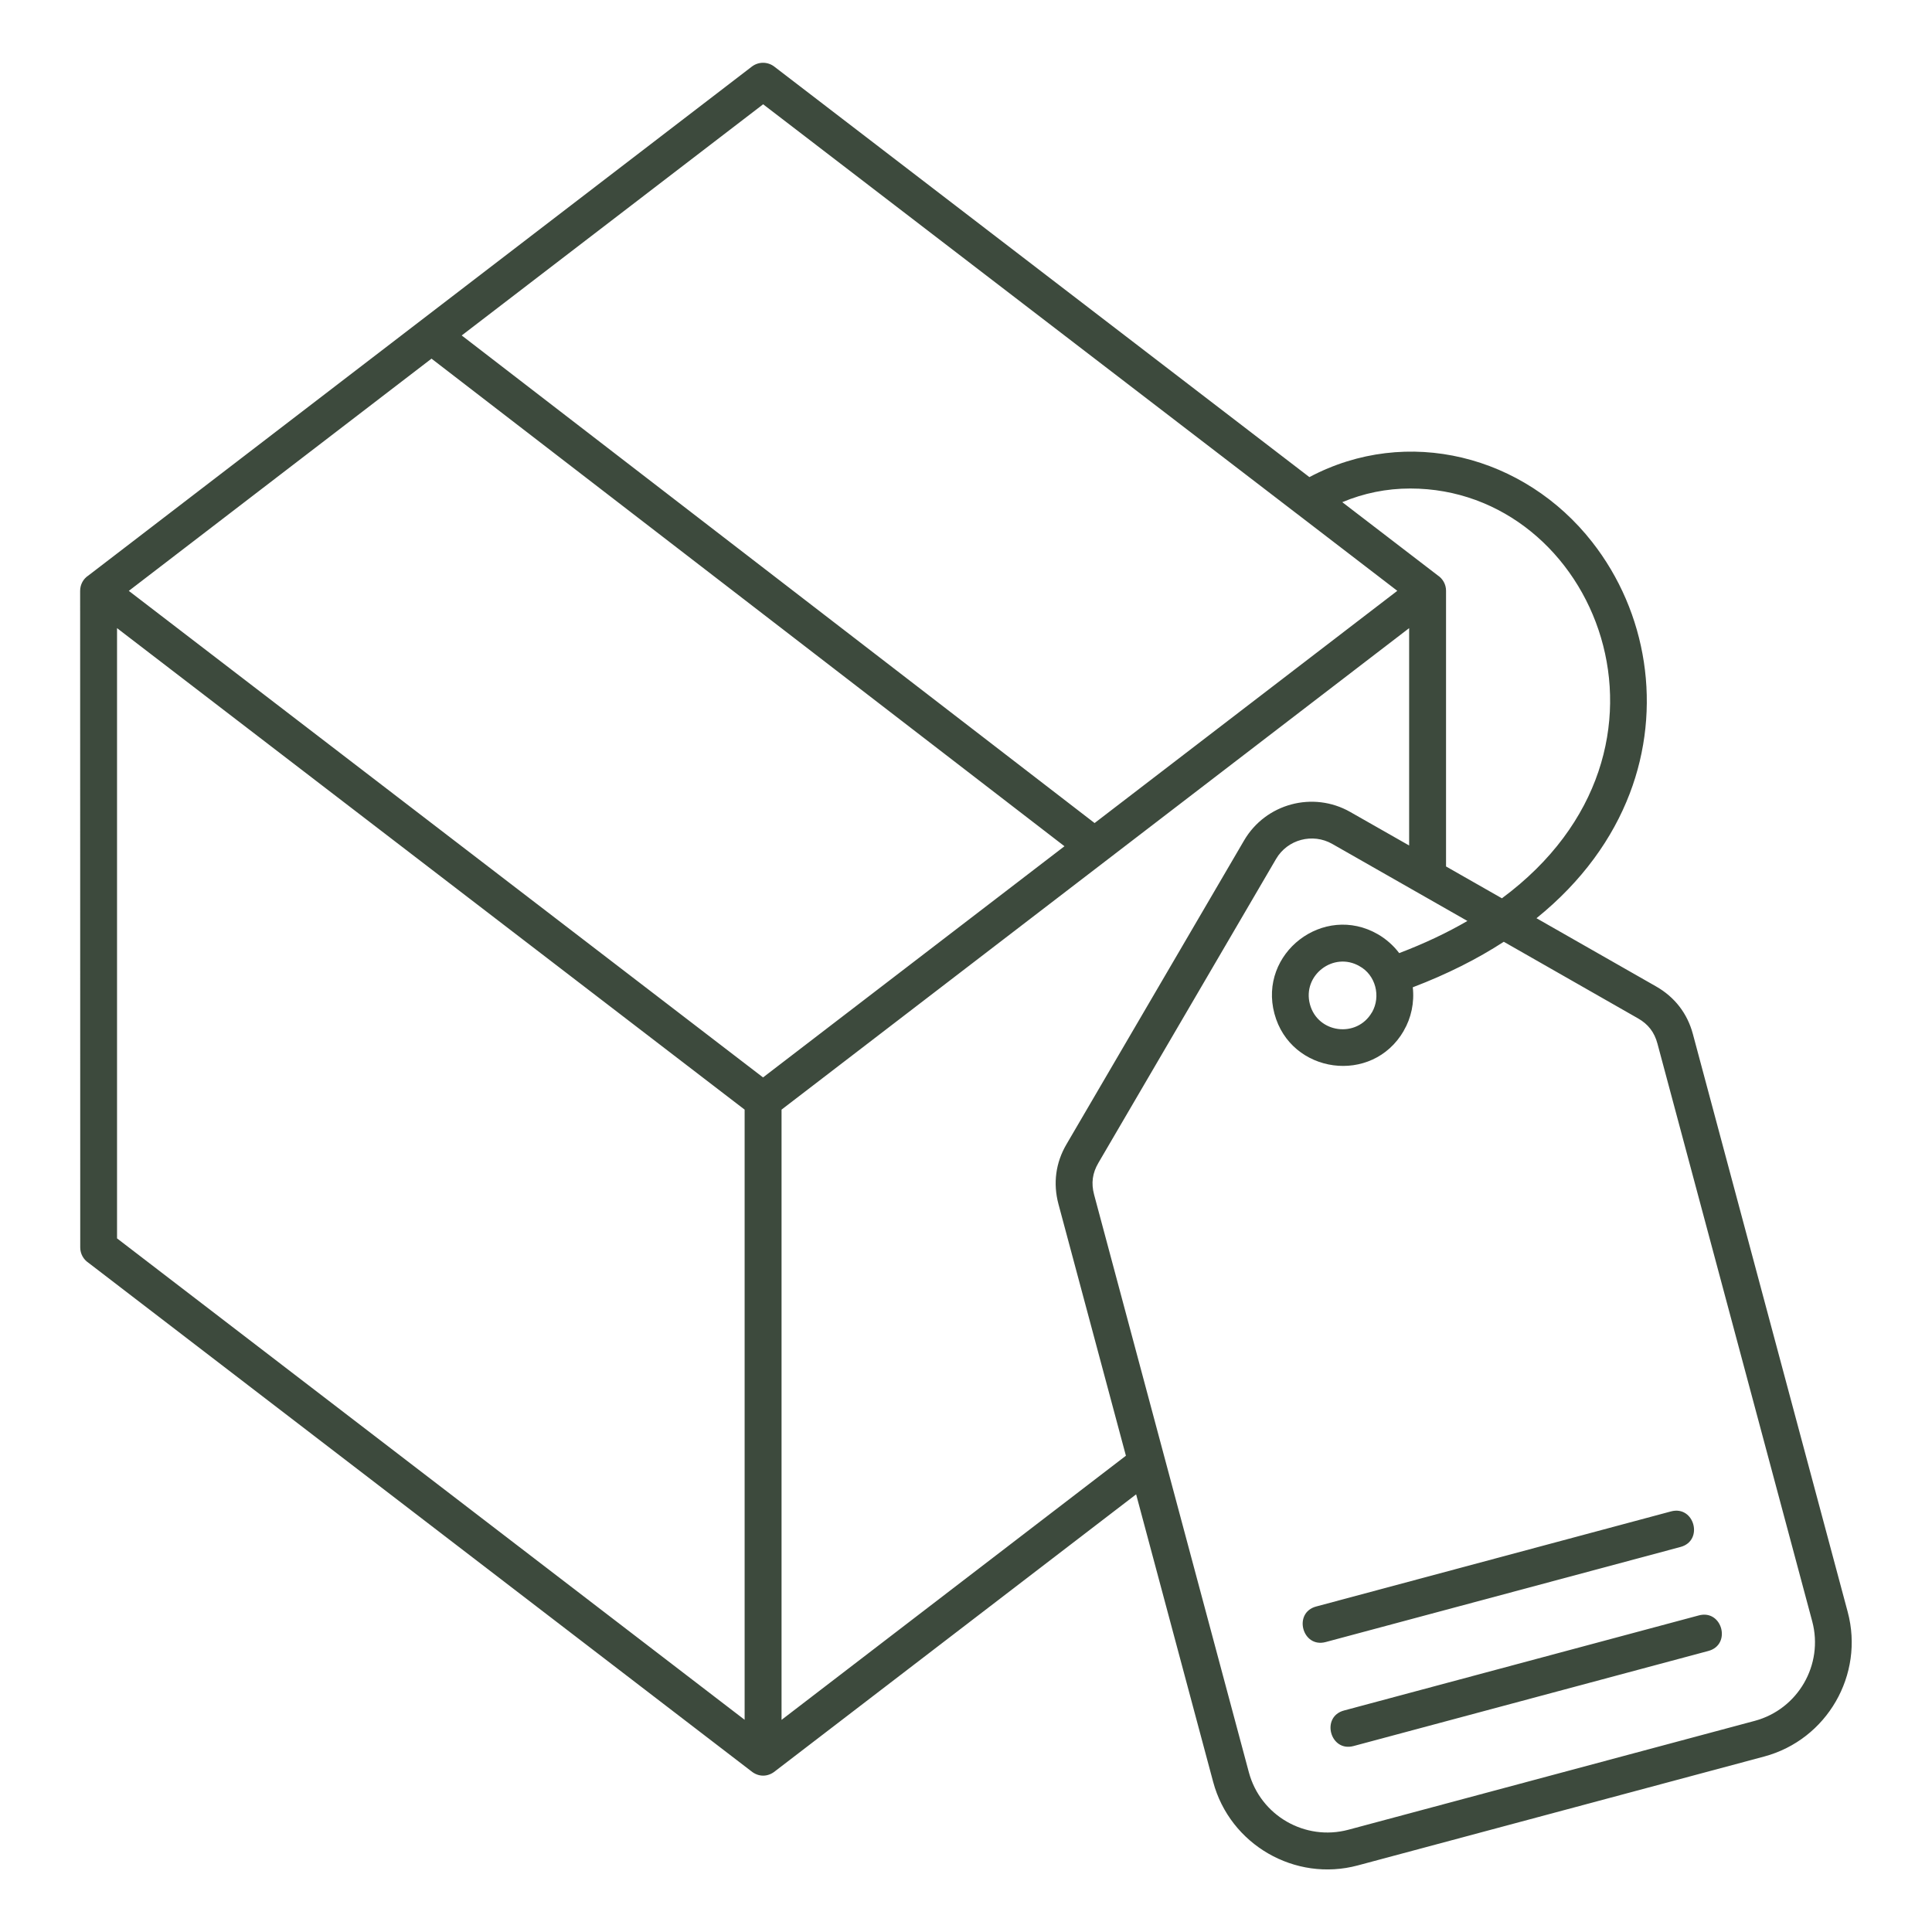
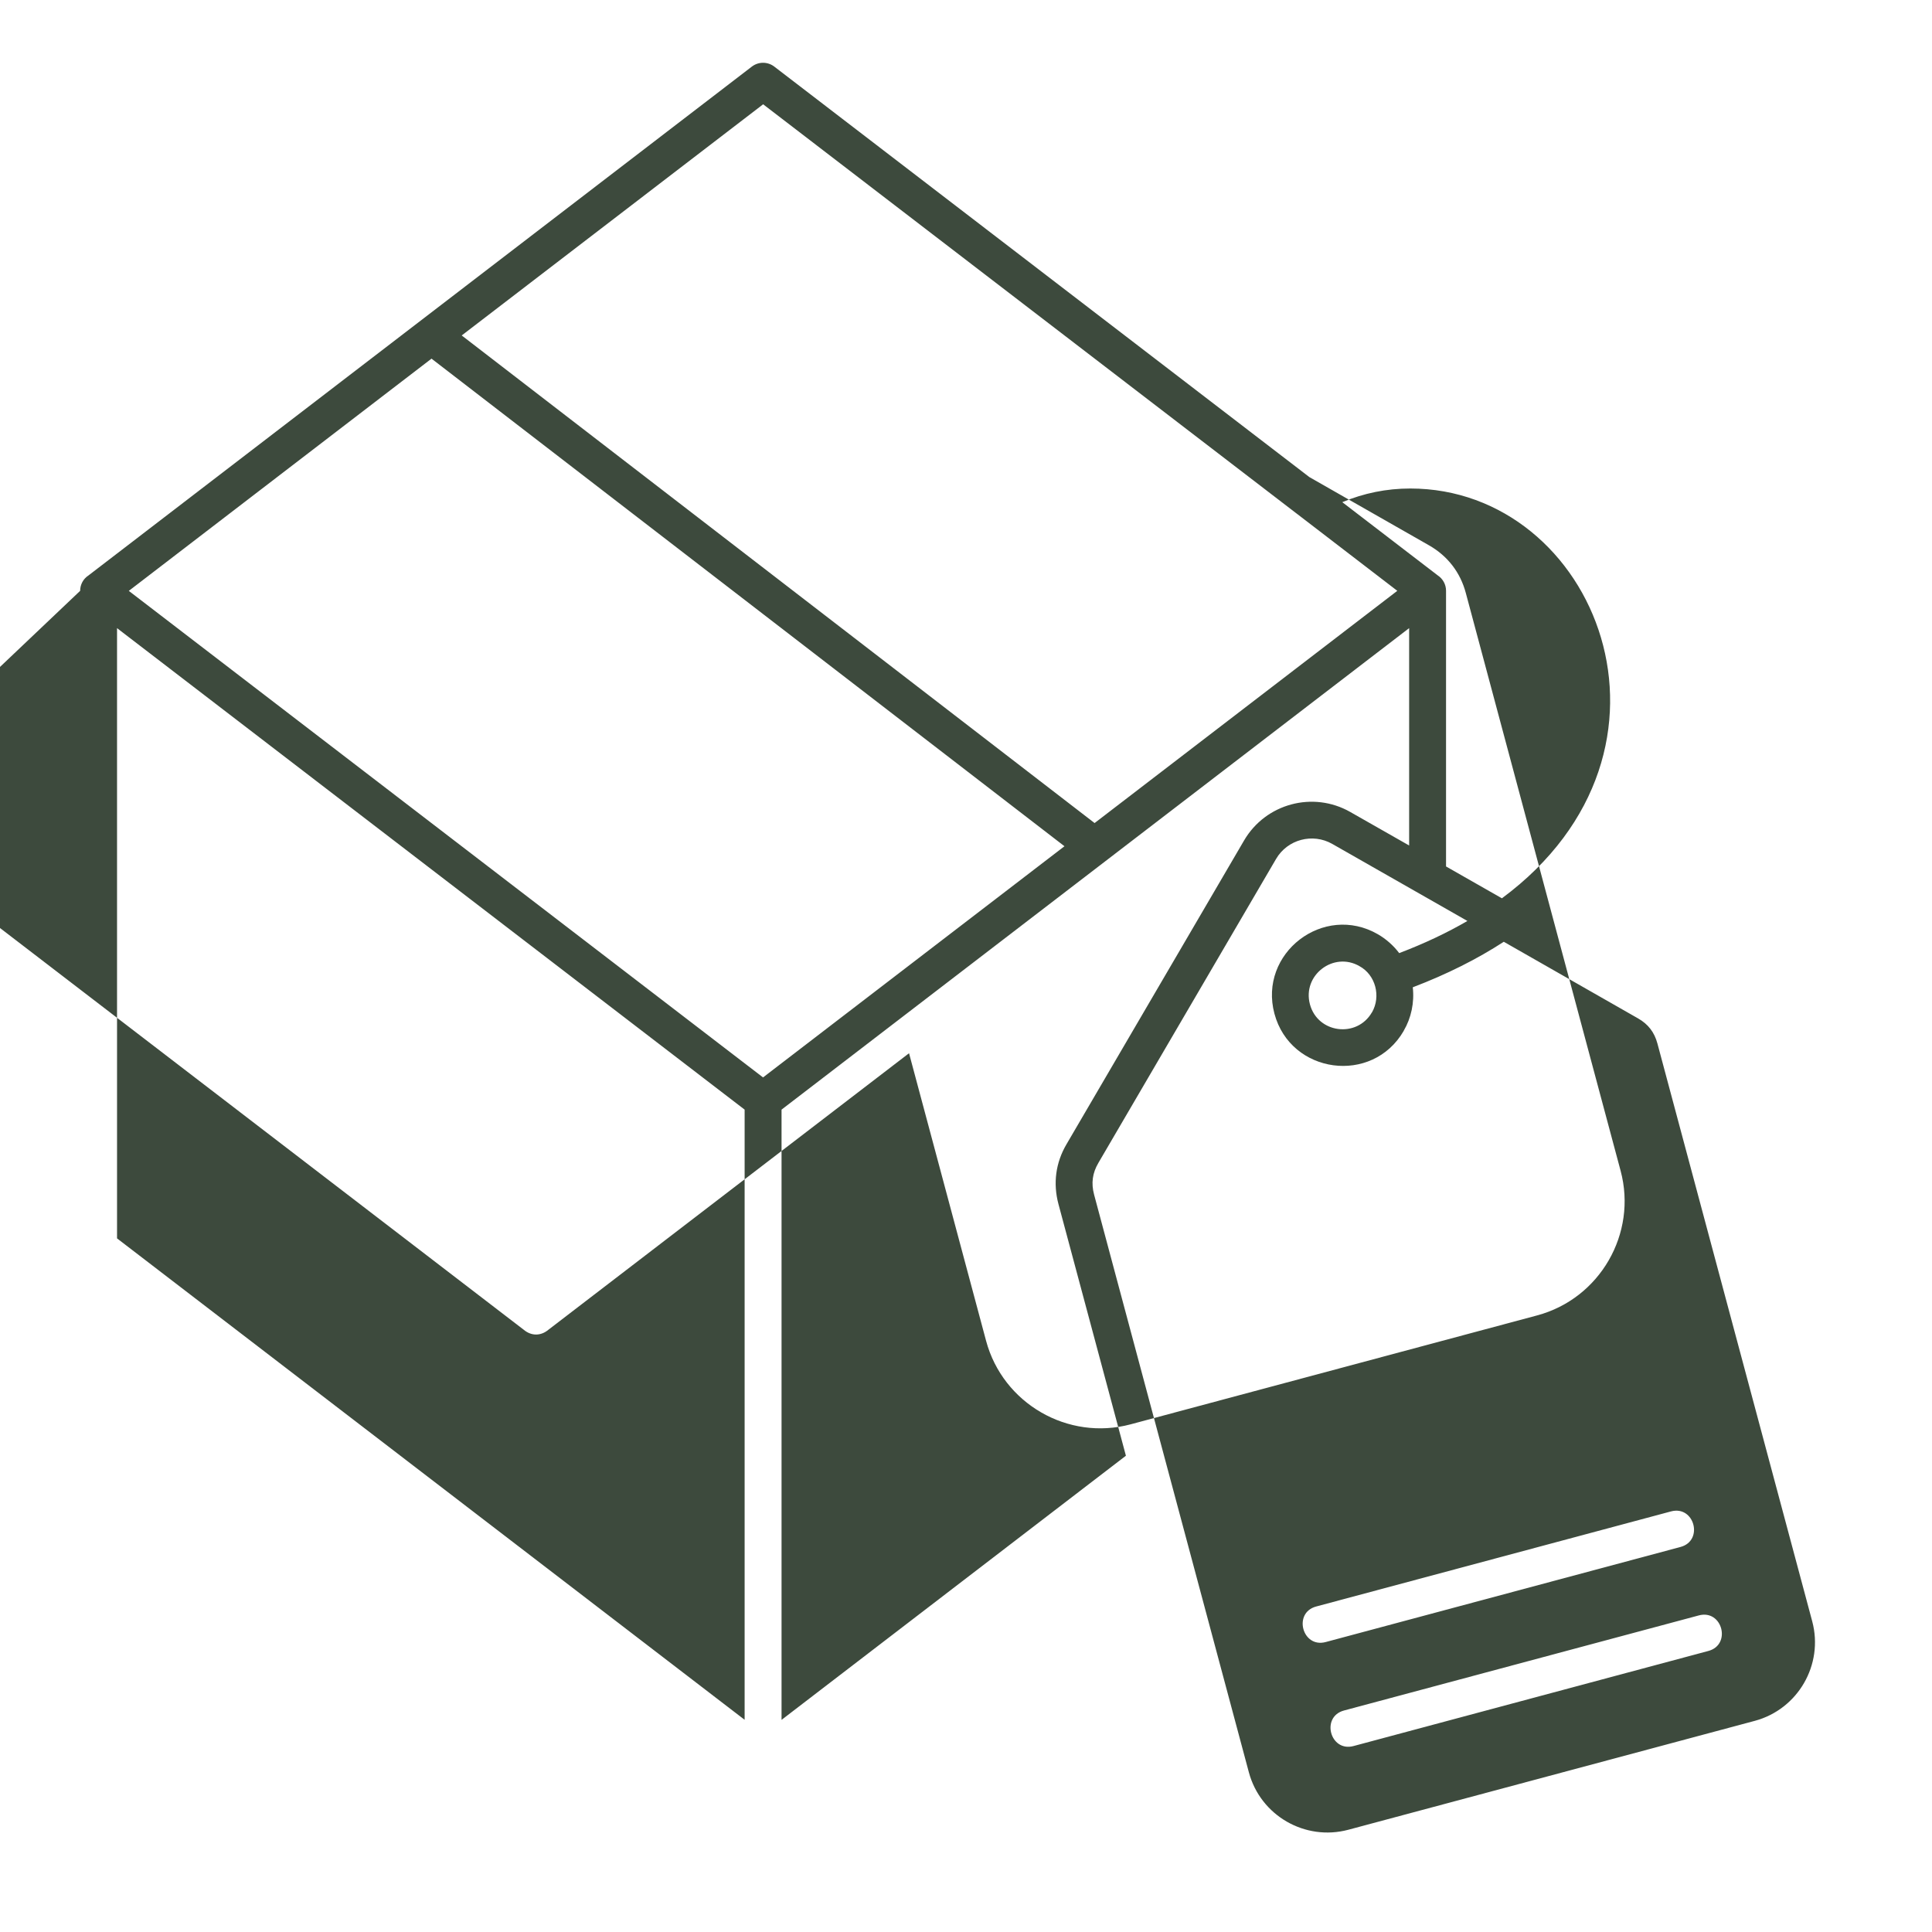
<svg xmlns="http://www.w3.org/2000/svg" viewBox="0 0 100 100" version="1.1" height="100pt" width="100pt">
-   <path fill-rule="evenodd" fill="#3d4a3d" d="m4.148 30.582c0-0.332 0.168-0.625 0.426-0.793l34.344-26.344c0.355-0.27 0.836-0.254 1.172 0.012l27.684 21.238c5.066-2.688 11.129-1.117 14.633 3.356 2.852 3.637 3.644 8.594 1.945 13.031-0.883 2.305-2.449 4.527-4.824 6.445l6.191 3.531c0.965 0.551 1.621 1.398 1.906 2.469l8.012 29.906c0.871 3.25-1.074 6.613-4.32 7.484l-21.039 5.637c-3.246 0.871-6.613-1.074-7.484-4.32l-3.988-14.887-18.676 14.32c-0.387 0.32-0.871 0.32-1.258 0l-34.293-26.305c-0.258-0.172-0.426-0.465-0.426-0.793zm65.328-4.59 4.945 3.793c0.258 0.172 0.426 0.465 0.426 0.793v14.27l2.891 1.648c10.402-7.695 4.856-21.211-4.742-21.211-1.23 0-2.41 0.242-3.519 0.707zm-2.316 0.625c-0.027-0.02-0.051-0.039-0.078-0.059l-27.582-21.16-15.602 11.965 32.758 25.238 15.668-12.02zm10.676 22.129c-1.359 0.883-2.926 1.676-4.711 2.356 0.09 0.789-0.082 1.594-0.469 2.25h0.004c-1.629 2.82-5.859 2.238-6.695-0.883-0.84-3.129 2.543-5.738 5.359-4.109 0.418 0.242 0.805 0.582 1.098 0.973 1.305-0.496 2.481-1.055 3.531-1.664l-6.996-3.988c-1.016-0.578-2.32-0.234-2.91 0.781l-9.195 15.73c-0.309 0.527-0.379 1.047-0.223 1.637l8.012 29.906c0.602 2.242 2.91 3.57 5.148 2.973l21.039-5.637c2.238-0.602 3.57-2.91 2.973-5.148l-8.012-29.906c-0.156-0.586-0.48-1.008-1.004-1.305zm-7.469 1.262c-1.336-0.773-2.969 0.461-2.566 1.973 0.406 1.512 2.434 1.758 3.207 0.422h0.004c0.48-0.836 0.184-1.945-0.645-2.394zm-1.75 34.984 18.367-4.922c1.211-0.324 0.719-2.164-0.492-1.84l-18.367 4.922c-1.211 0.324-0.719 2.164 0.492 1.84zm1.441 5.383 18.367-4.922c1.211-0.324 0.719-2.164-0.492-1.84l-18.367 4.922c-1.211 0.324-0.719 2.164 0.492 1.84zm2.879-46.613v-11.25l-32.484 24.922v31.586l17.824-13.672-3.492-13.027c-0.285-1.07-0.145-2.137 0.414-3.09l9.195-15.73c1.117-1.91 3.57-2.57 5.496-1.473zm-17.84 0.039-32.762-25.238-15.668 12.02 32.828 25.184zm-49.039-11.289v31.586l32.484 24.918v-31.582z" />
+   <path fill-rule="evenodd" fill="#3d4a3d" d="m4.148 30.582c0-0.332 0.168-0.625 0.426-0.793l34.344-26.344c0.355-0.27 0.836-0.254 1.172 0.012l27.684 21.238l6.191 3.531c0.965 0.551 1.621 1.398 1.906 2.469l8.012 29.906c0.871 3.25-1.074 6.613-4.32 7.484l-21.039 5.637c-3.246 0.871-6.613-1.074-7.484-4.32l-3.988-14.887-18.676 14.32c-0.387 0.32-0.871 0.32-1.258 0l-34.293-26.305c-0.258-0.172-0.426-0.465-0.426-0.793zm65.328-4.59 4.945 3.793c0.258 0.172 0.426 0.465 0.426 0.793v14.27l2.891 1.648c10.402-7.695 4.856-21.211-4.742-21.211-1.23 0-2.41 0.242-3.519 0.707zm-2.316 0.625c-0.027-0.02-0.051-0.039-0.078-0.059l-27.582-21.16-15.602 11.965 32.758 25.238 15.668-12.02zm10.676 22.129c-1.359 0.883-2.926 1.676-4.711 2.356 0.09 0.789-0.082 1.594-0.469 2.25h0.004c-1.629 2.82-5.859 2.238-6.695-0.883-0.84-3.129 2.543-5.738 5.359-4.109 0.418 0.242 0.805 0.582 1.098 0.973 1.305-0.496 2.481-1.055 3.531-1.664l-6.996-3.988c-1.016-0.578-2.32-0.234-2.91 0.781l-9.195 15.73c-0.309 0.527-0.379 1.047-0.223 1.637l8.012 29.906c0.602 2.242 2.91 3.57 5.148 2.973l21.039-5.637c2.238-0.602 3.57-2.91 2.973-5.148l-8.012-29.906c-0.156-0.586-0.48-1.008-1.004-1.305zm-7.469 1.262c-1.336-0.773-2.969 0.461-2.566 1.973 0.406 1.512 2.434 1.758 3.207 0.422h0.004c0.48-0.836 0.184-1.945-0.645-2.394zm-1.75 34.984 18.367-4.922c1.211-0.324 0.719-2.164-0.492-1.84l-18.367 4.922c-1.211 0.324-0.719 2.164 0.492 1.84zm1.441 5.383 18.367-4.922c1.211-0.324 0.719-2.164-0.492-1.84l-18.367 4.922c-1.211 0.324-0.719 2.164 0.492 1.84zm2.879-46.613v-11.25l-32.484 24.922v31.586l17.824-13.672-3.492-13.027c-0.285-1.07-0.145-2.137 0.414-3.09l9.195-15.73c1.117-1.91 3.57-2.57 5.496-1.473zm-17.84 0.039-32.762-25.238-15.668 12.02 32.828 25.184zm-49.039-11.289v31.586l32.484 24.918v-31.582z" />
</svg>